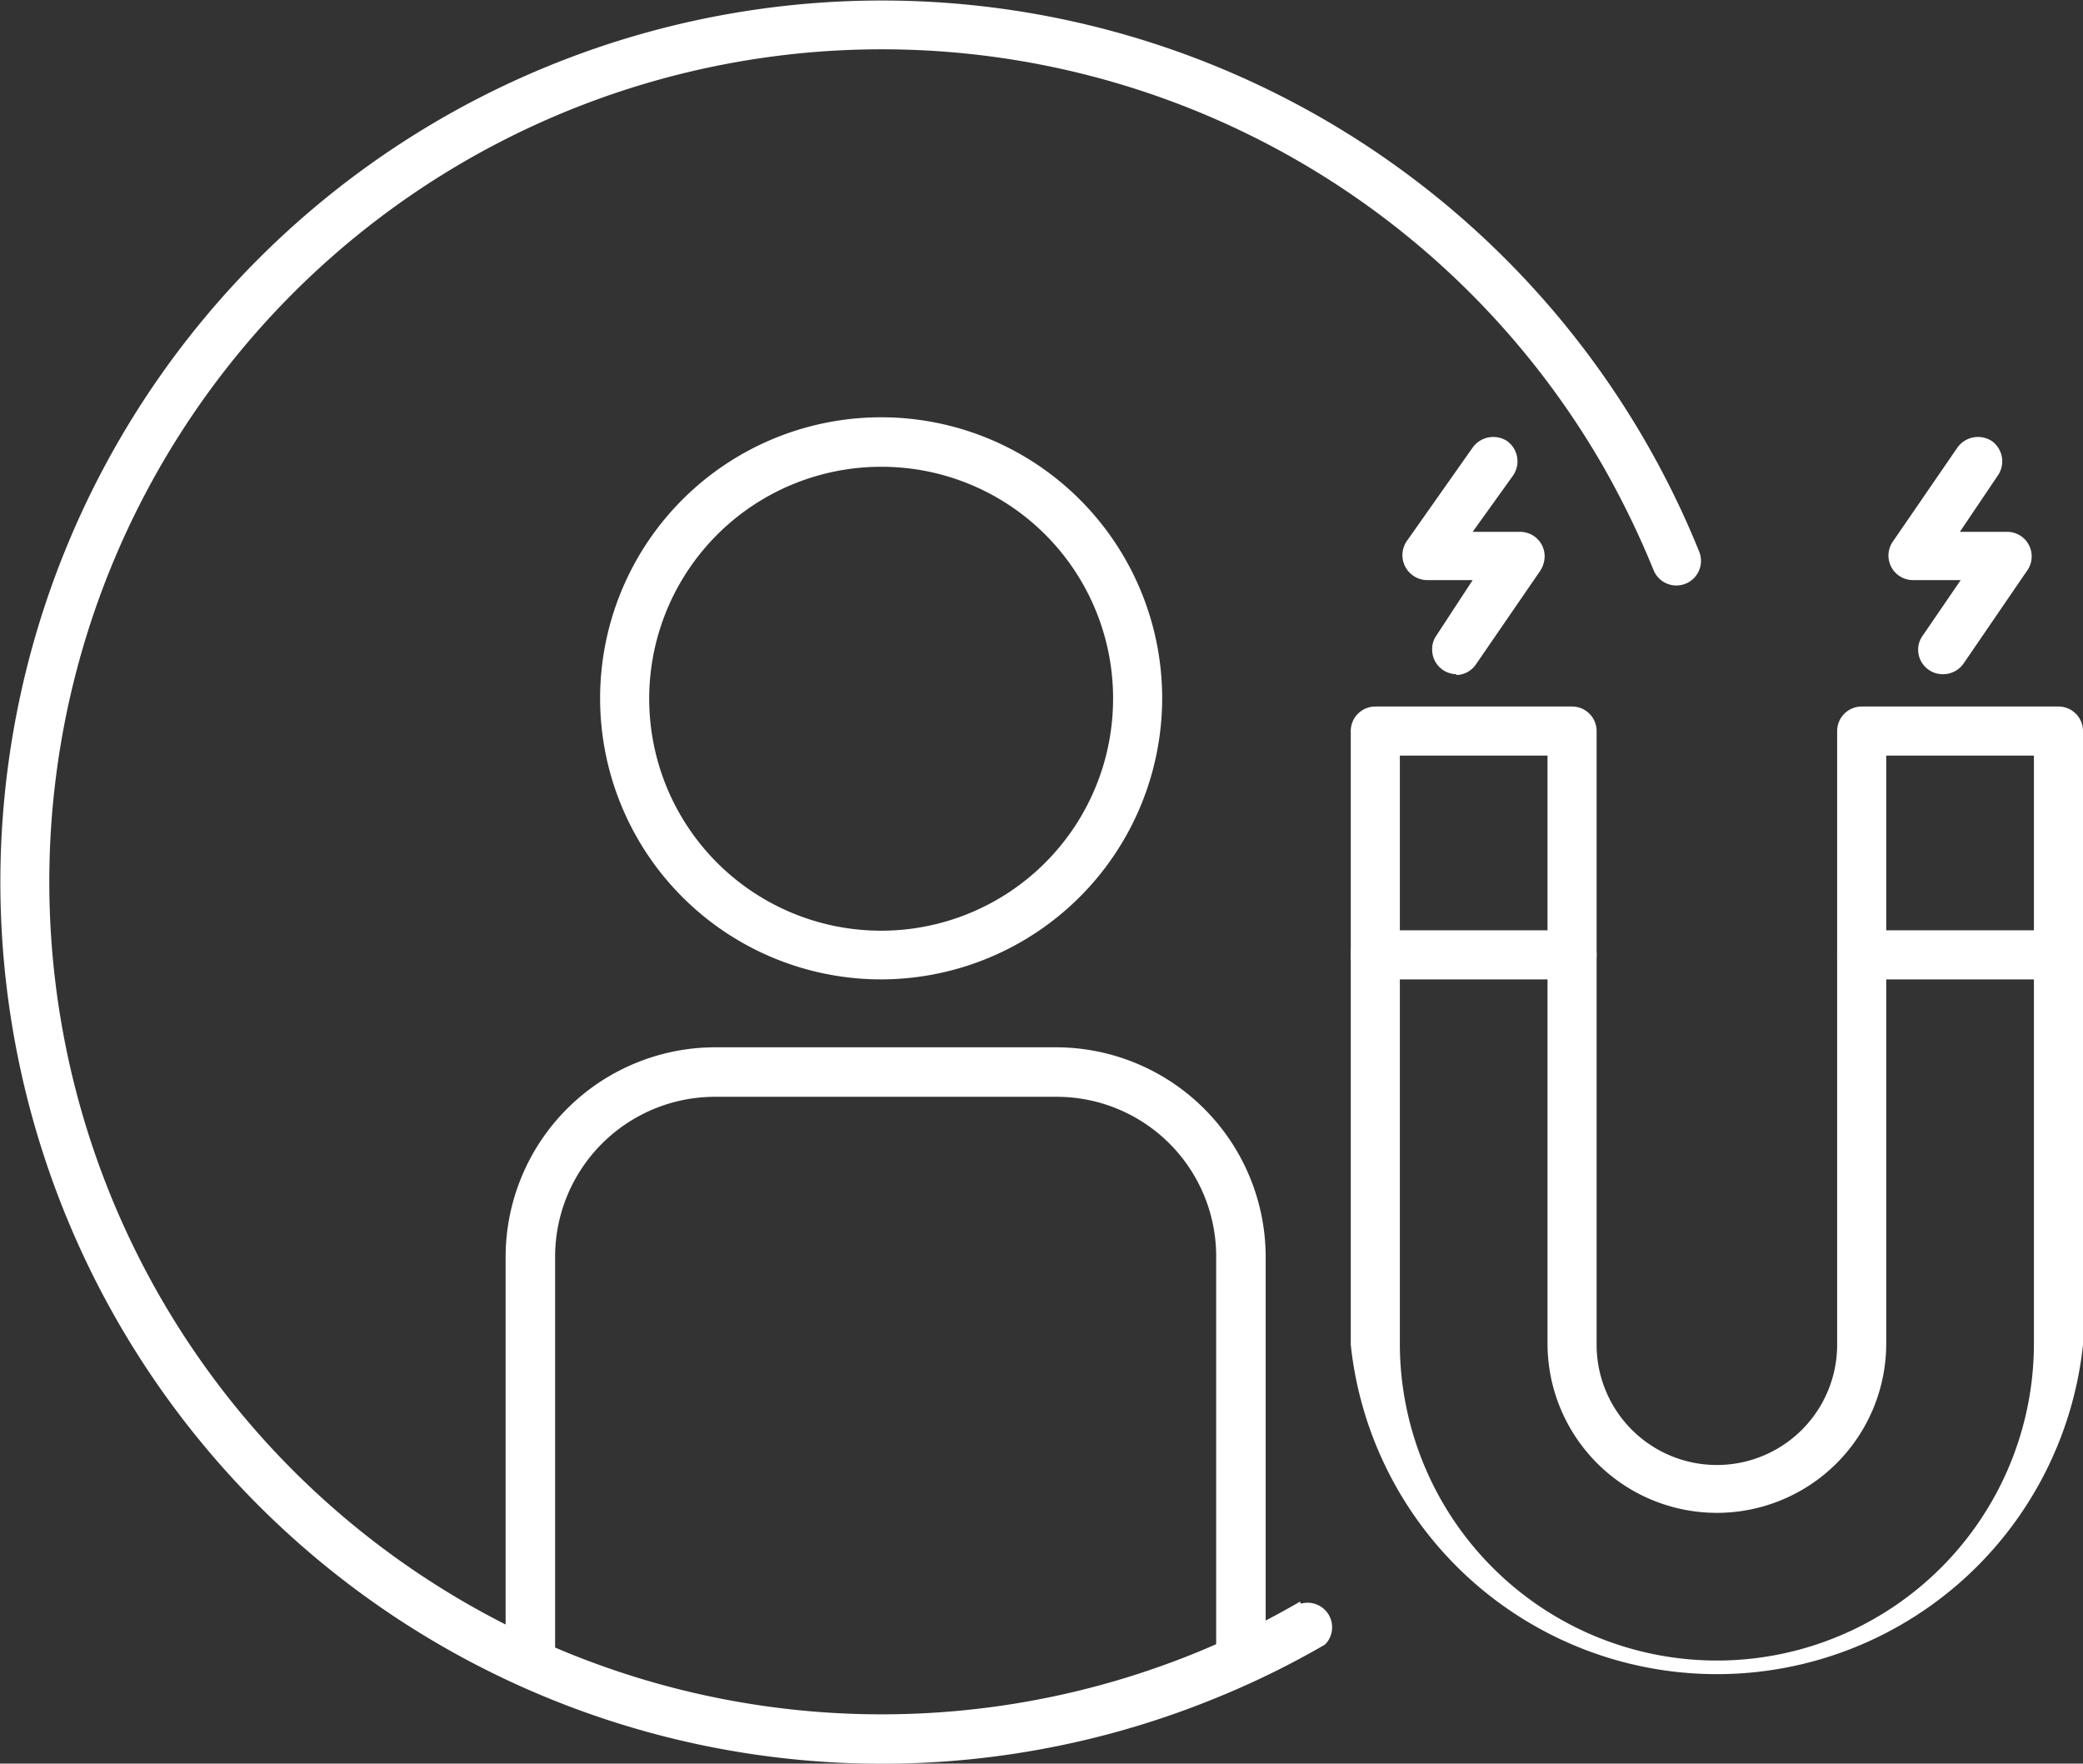
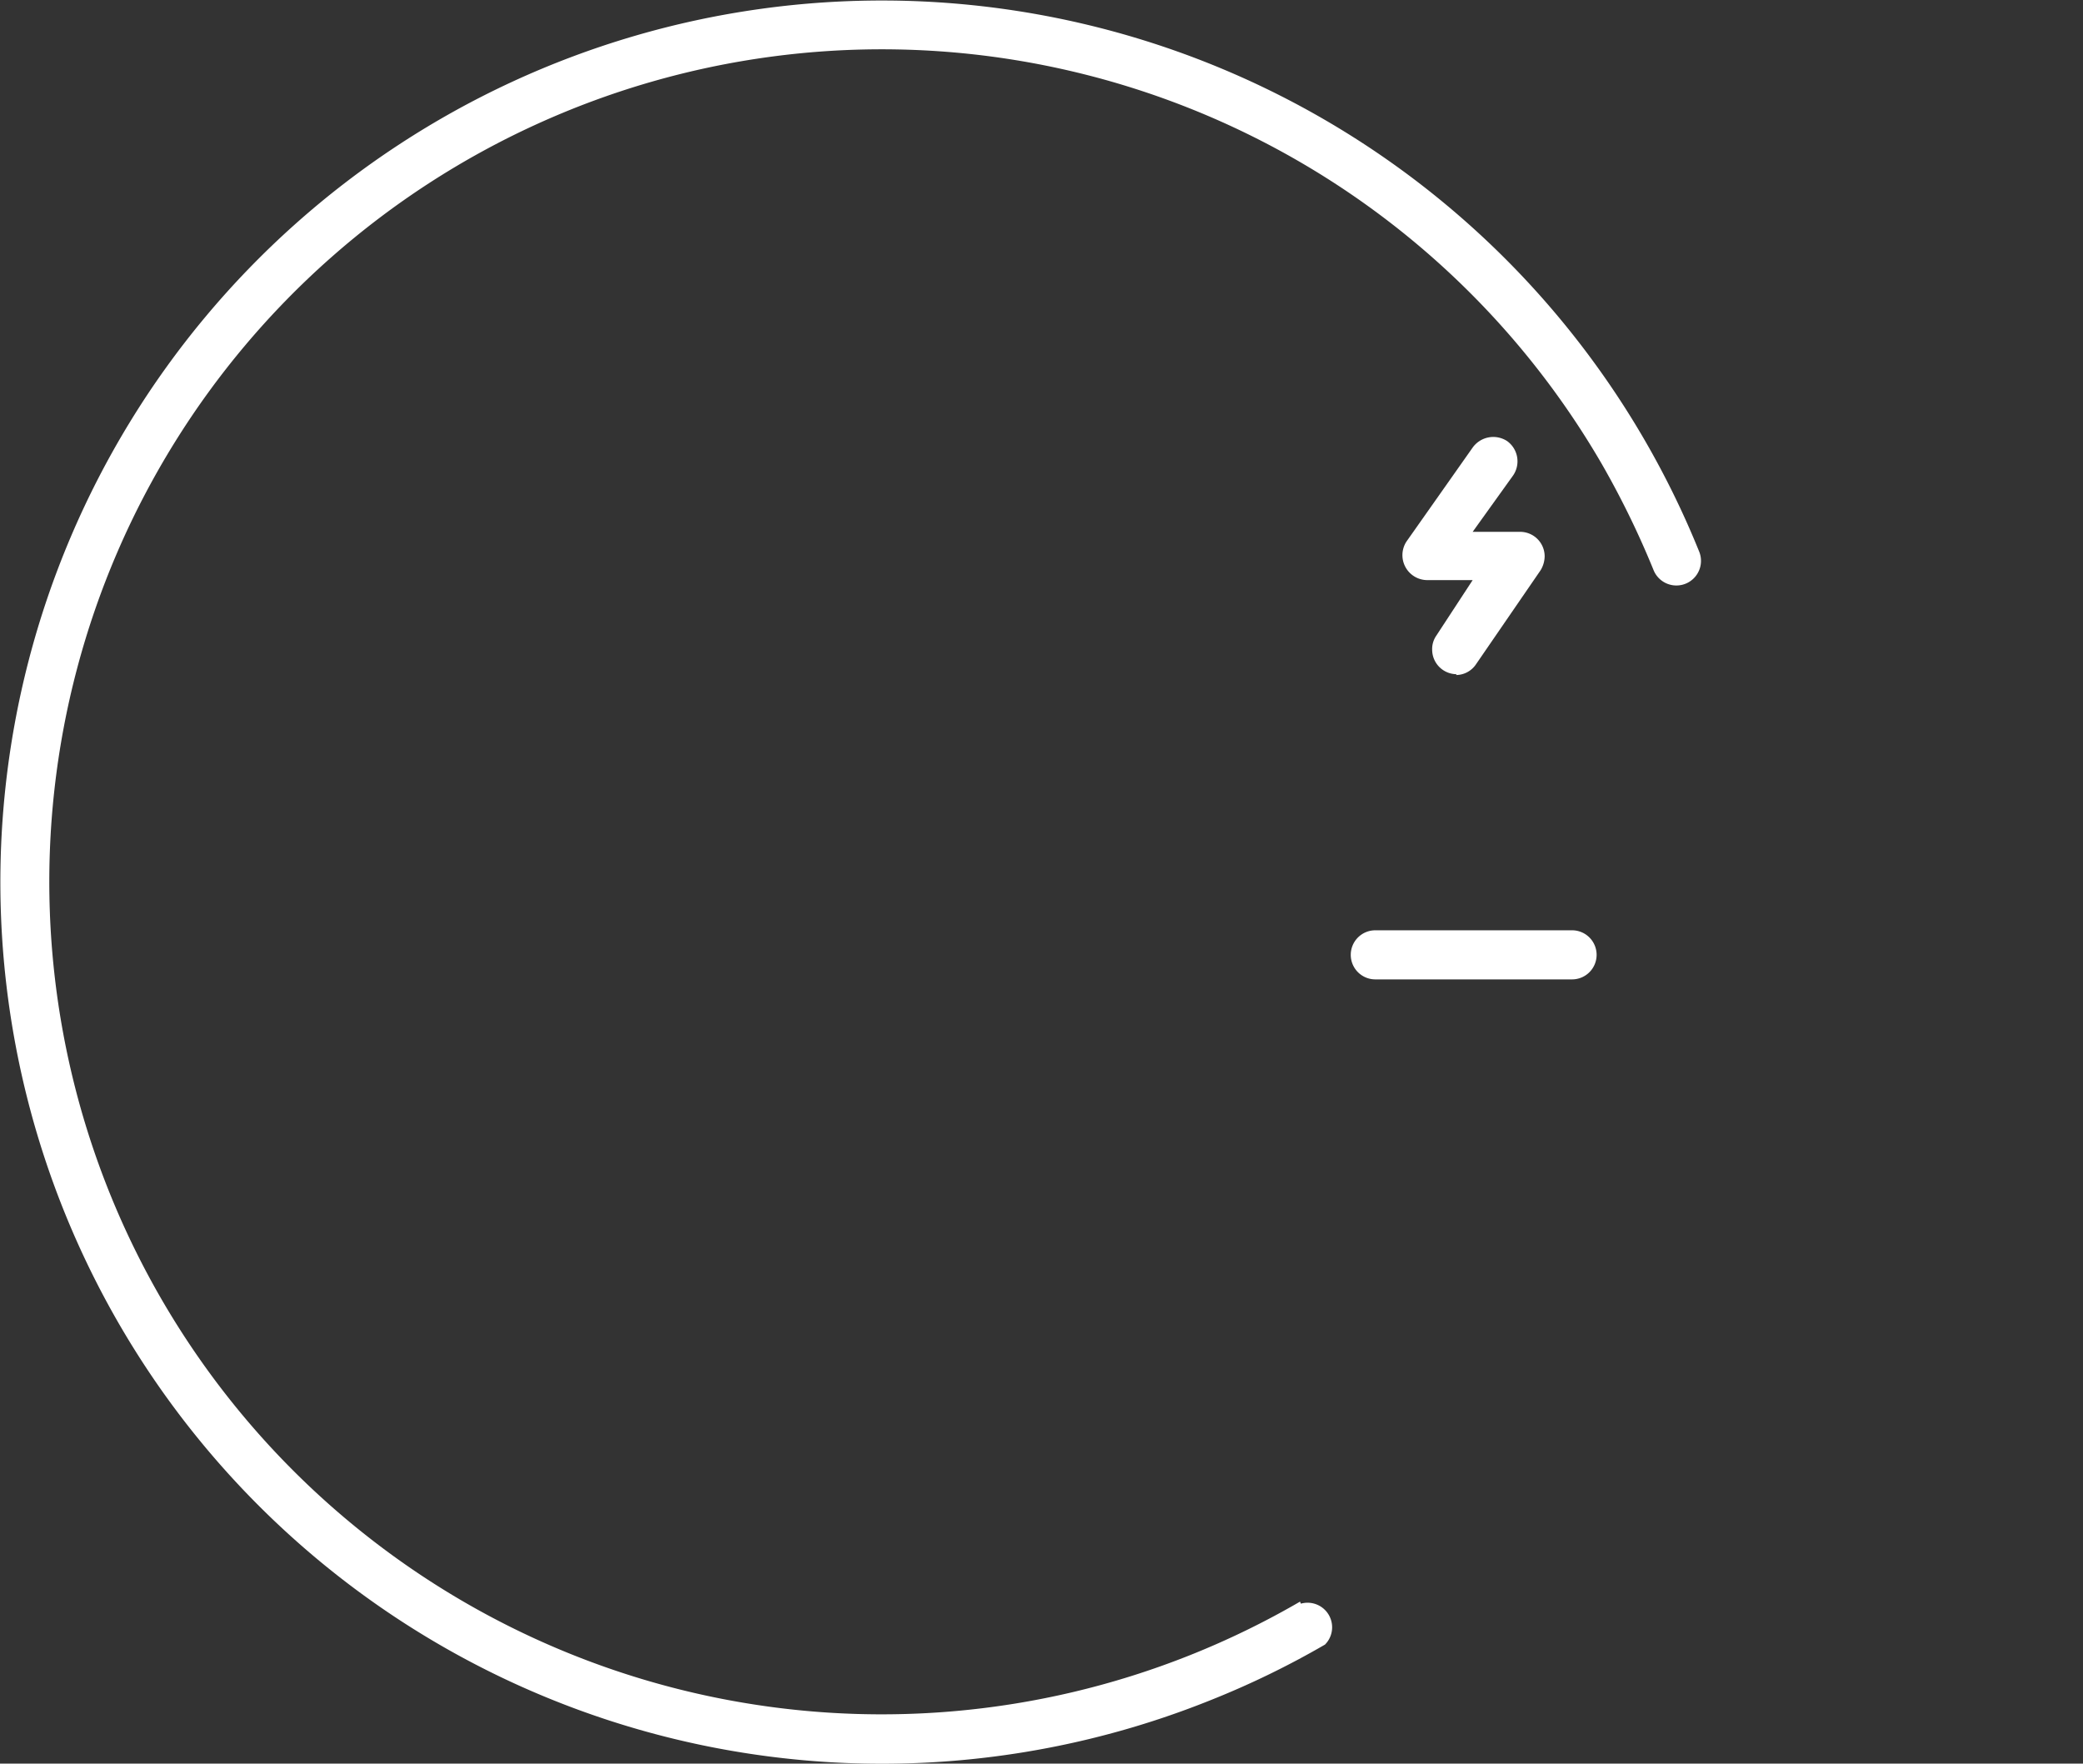
<svg xmlns="http://www.w3.org/2000/svg" id="Layer_1" data-name="Layer 1" viewBox="0 0 50.92 43.11">
  <rect x="0" y="0" width="50.92" height="43.11" fill="#333333" stroke="none" />
  <defs>
    <style>.cls-1{fill:#fff;}</style>
  </defs>
  <path class="cls-1" d="M38.43,23.94H33.62a.6.6,0,0,1-.6-.6.6.6,0,0,1,.6-.6h4.81a.6.6,0,0,1,.6.6A.6.6,0,0,1,38.43,23.94Z" />
-   <path class="cls-1" d="M50.32,23.94H45.51a.6.6,0,0,1-.6-.6.6.6,0,0,1,.6-.6h4.81a.6.6,0,0,1,.6.6A.6.6,0,0,1,50.32,23.94Z" />
-   <path class="cls-1" d="M30.34,41.15a.6.6,0,0,1-.61-.6V30.71a3.9,3.9,0,0,0-3.9-3.9H17.47a3.91,3.91,0,0,0-3.9,3.9v9.84a.61.61,0,0,1-1.21,0V30.71a5.13,5.13,0,0,1,5.11-5.11h8.36a5.13,5.13,0,0,1,5.11,5.11v9.84a.6.6,0,0,1-.6.6Z" />
-   <path class="cls-1" d="M21.55,23.94a6.87,6.87,0,1,1,6.86-6.87A6.88,6.88,0,0,1,21.55,23.94Zm0-12.53a5.67,5.67,0,1,0,5.66,5.66h0a5.66,5.66,0,0,0-5.66-5.66Z" />
  <path class="cls-1" d="M31.78,39.15a20.35,20.35,0,1,1,7.37-27.82,21.53,21.53,0,0,1,1.27,2.6.6.6,0,1,0,1.12-.44h0a21.55,21.55,0,1,0-11.9,28.05,21.17,21.17,0,0,0,2.75-1.34.6.6,0,0,0-.59-1Z" />
-   <path class="cls-1" d="M50.32,17.27H45.51a.6.6,0,0,0-.6.6v15a2.94,2.94,0,0,1-5.88,0v-15a.6.6,0,0,0-.6-.6H33.62a.6.6,0,0,0-.6.6v15a9,9,0,0,0,17.9,0v-15a.6.6,0,0,0-.6-.6Zm-.6,15.57a7.75,7.75,0,0,1-15.5,0V18.47h3.61V32.84a4.14,4.14,0,0,0,8.28,0V18.47h3.61Z" />
  <path class="cls-1" d="M35.61,16.48a.6.6,0,0,1-.6-.6.57.57,0,0,1,.1-.34L36,14.18H34.88a.61.61,0,0,1-.5-.94L36,10.94a.62.62,0,0,1,.84-.16.61.61,0,0,1,.15.84L36,13h1.16a.6.6,0,0,1,.6.6.67.67,0,0,1-.1.34l-1.58,2.3a.59.59,0,0,1-.49.26Z" />
-   <path class="cls-1" d="M47.49,16.48a.6.6,0,0,1-.6-.6.58.58,0,0,1,.11-.34l.93-1.36H46.76a.6.6,0,0,1-.49-.94l1.58-2.3a.62.62,0,0,1,.84-.16.61.61,0,0,1,.15.84L47.91,13h1.16a.6.6,0,0,1,.49.94L48,16.22a.61.61,0,0,1-.5.26Z" />
</svg>